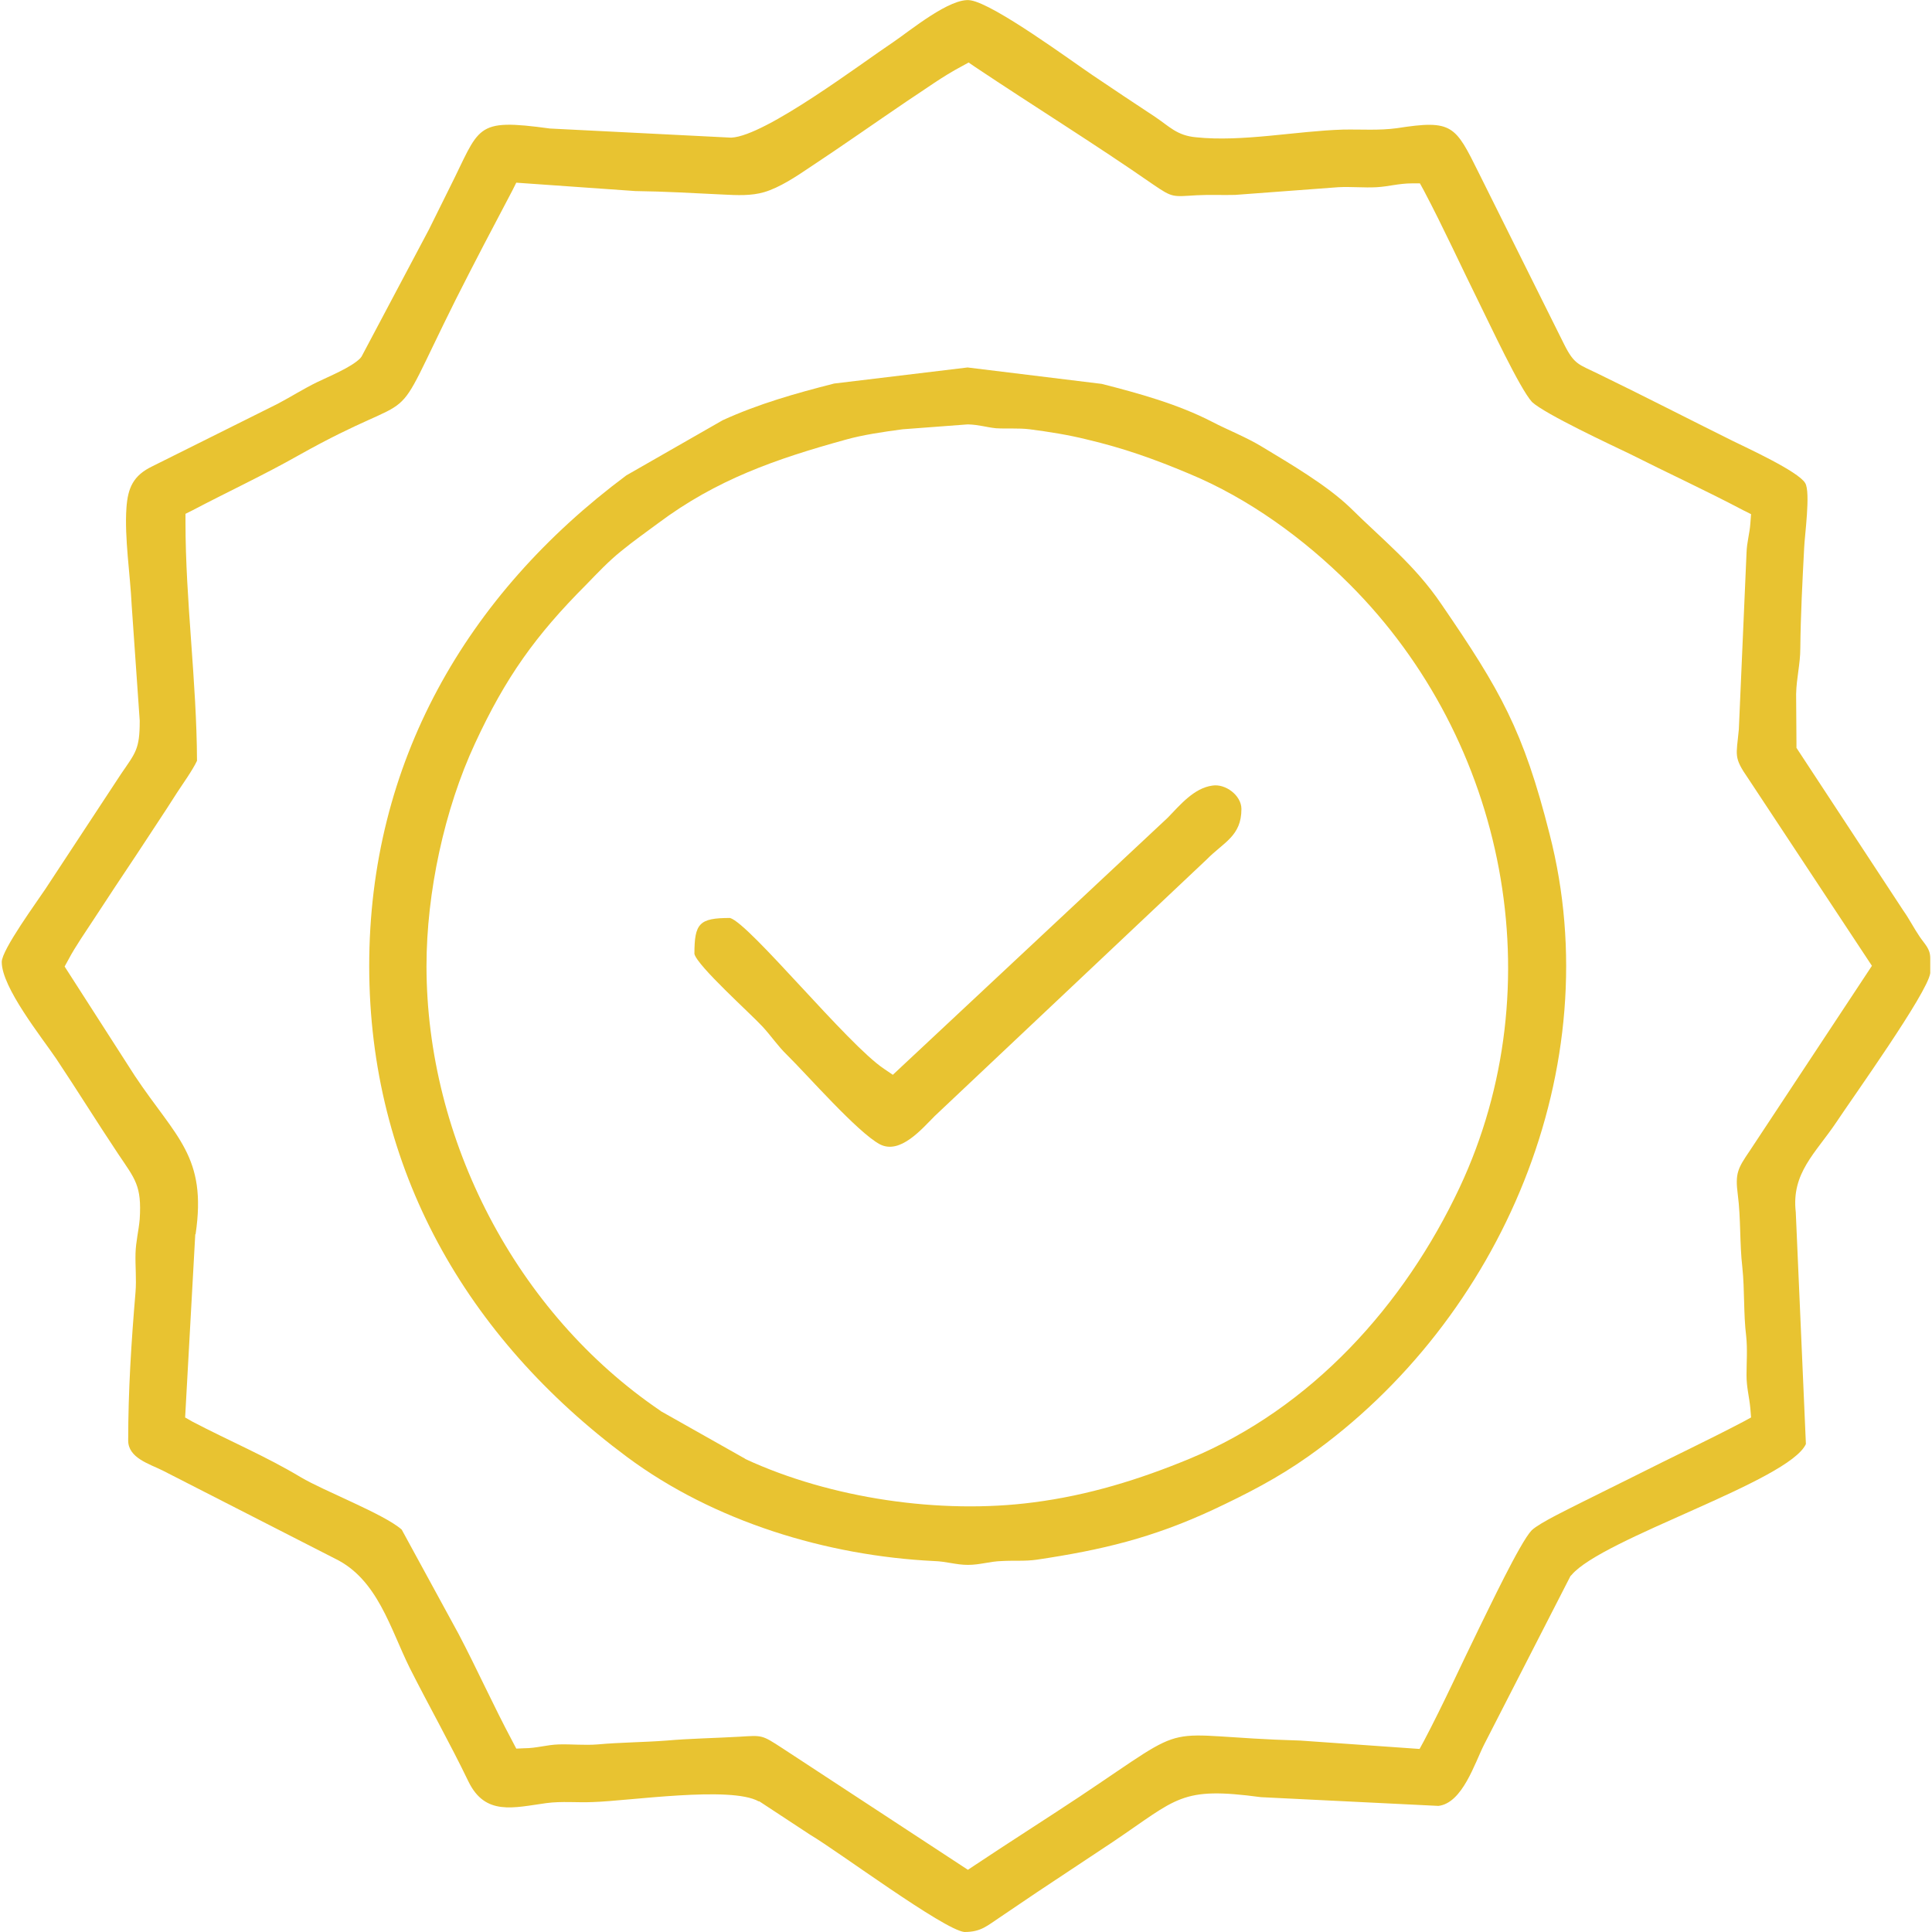
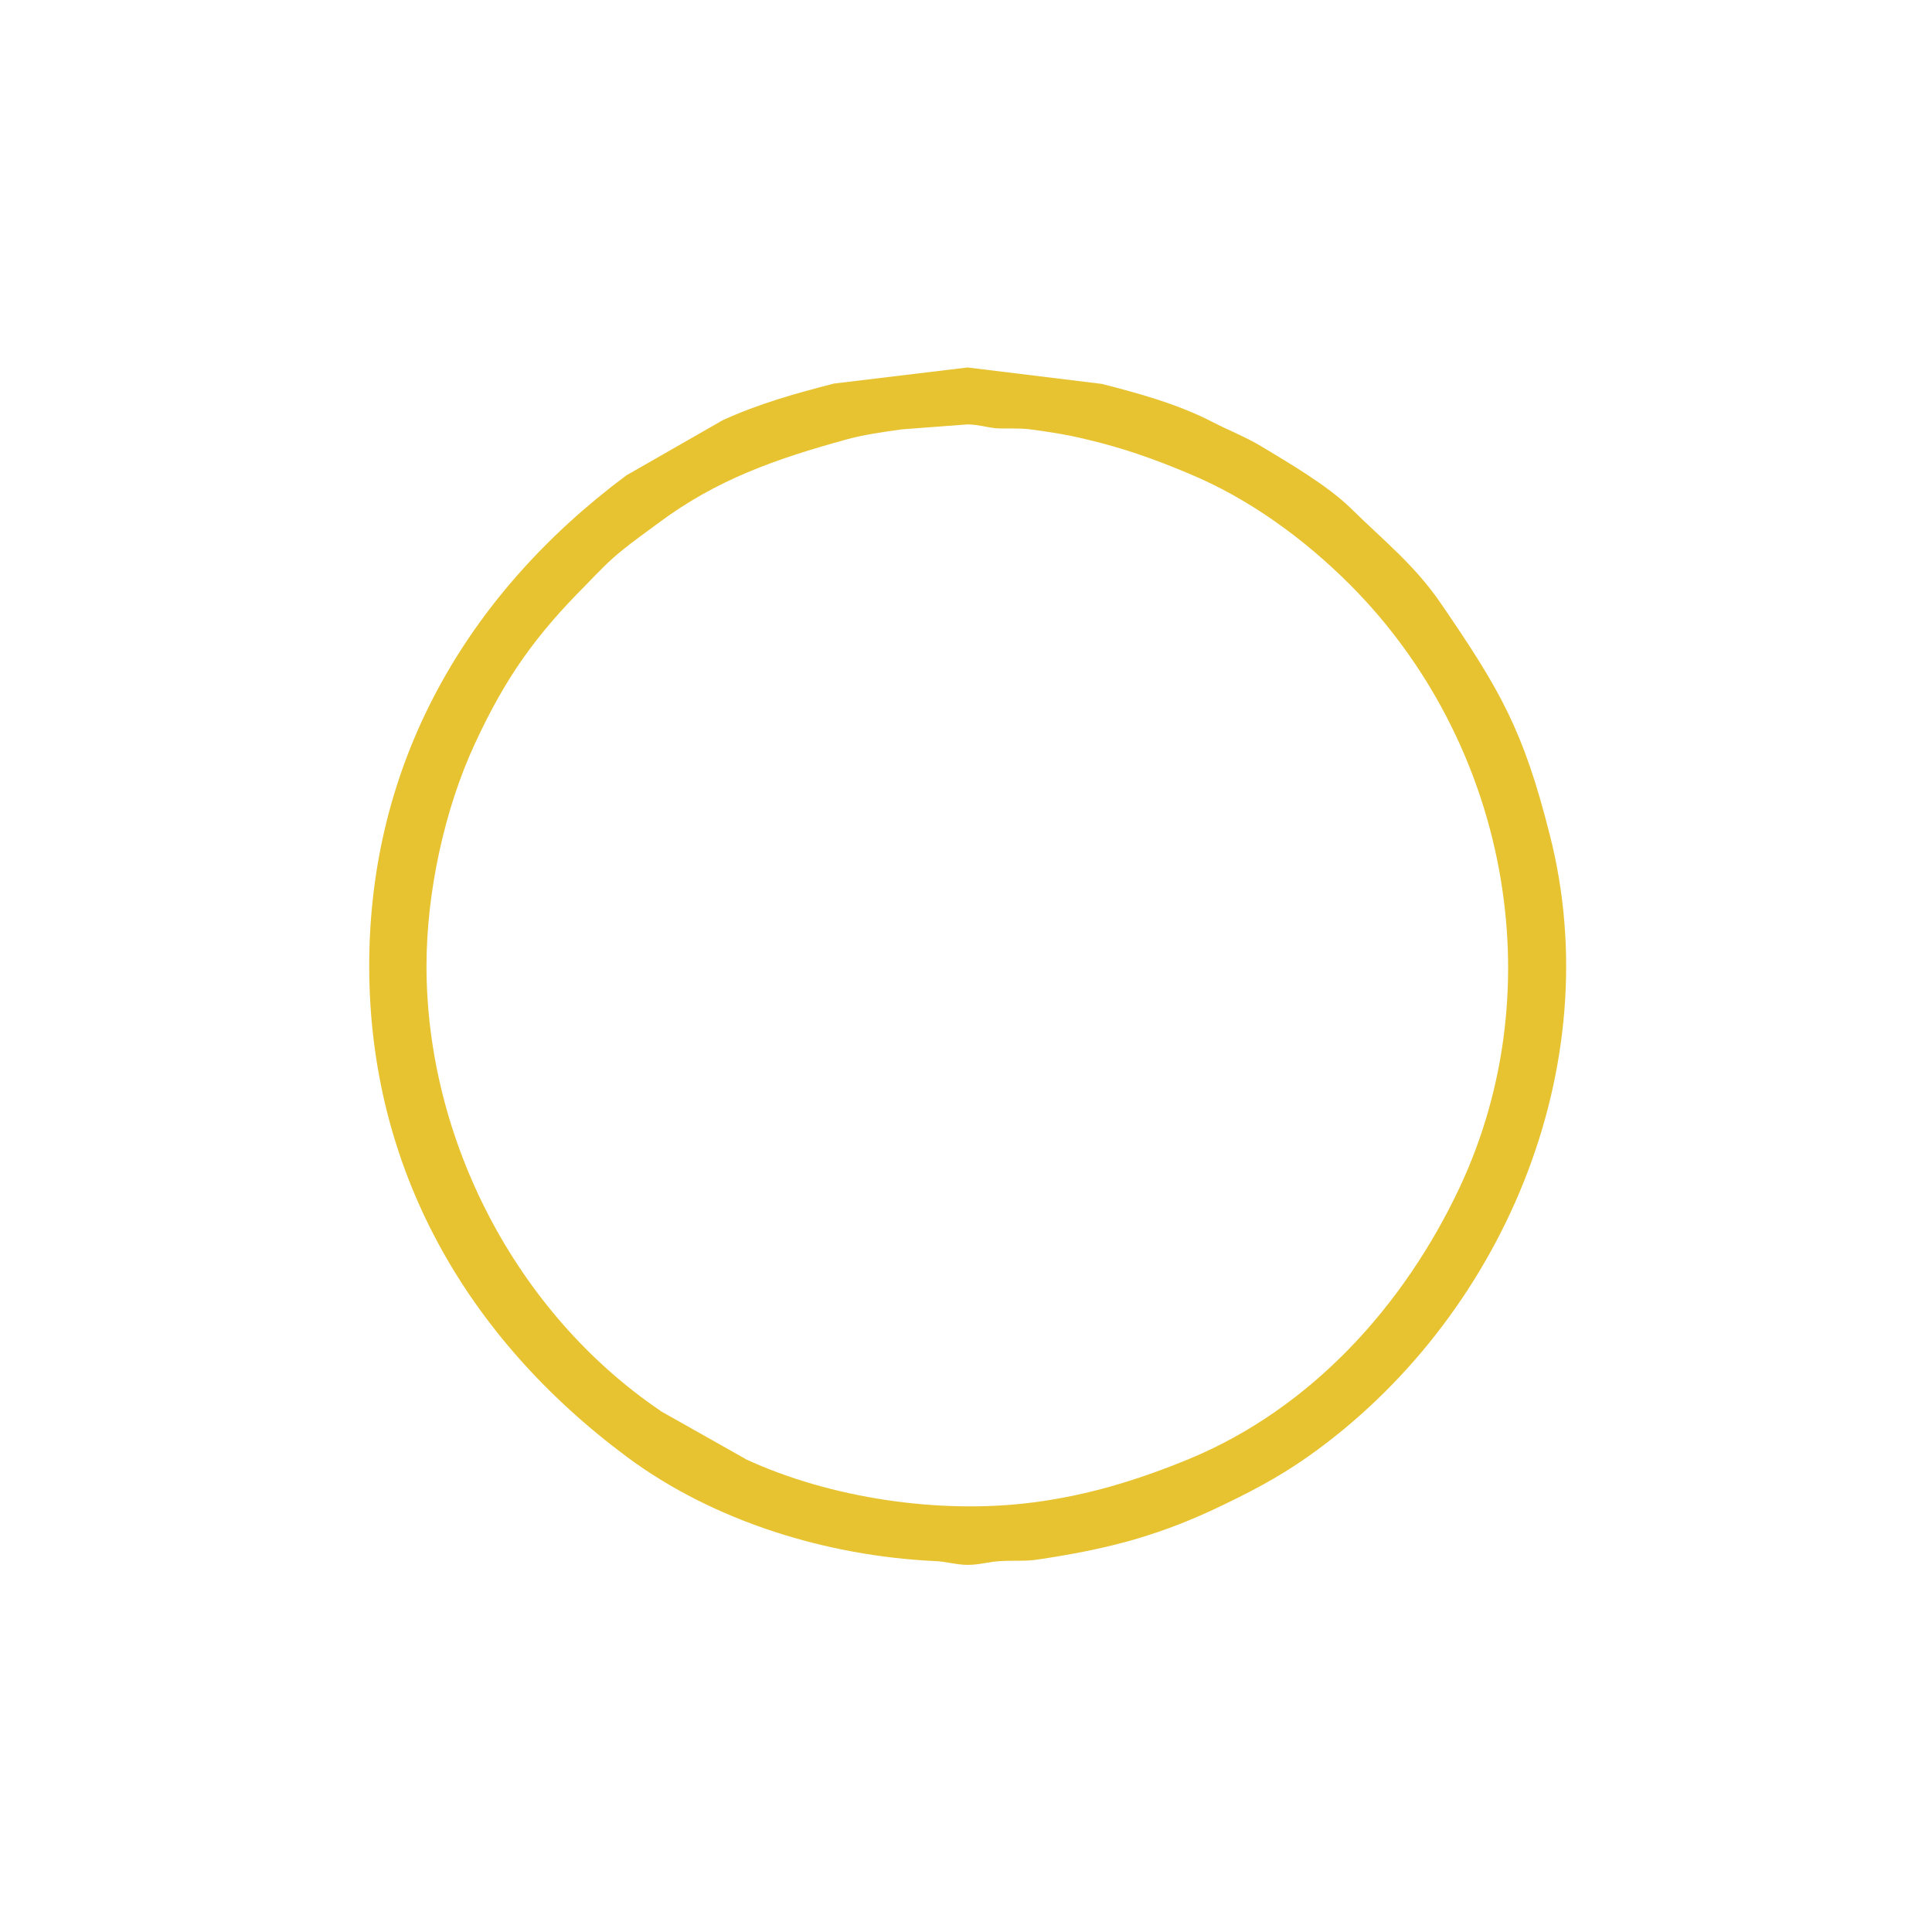
<svg xmlns="http://www.w3.org/2000/svg" xml:space="preserve" width="275px" height="275px" version="1.1" style="shape-rendering:geometricPrecision; text-rendering:geometricPrecision; image-rendering:optimizeQuality; fill-rule:evenodd; clip-rule:evenodd" viewBox="0 0 55.21 55.31">
  <defs>
    <style type="text/css">
   
    .fil0 {fill:#E8C331}
   
  </style>
  </defs>
  <g id="Layer_x0020_1">
    <g id="_2065897823136">
      <g>
-         <path class="fil0" d="M25.26 30.6c-1.04,-0.69 -3.85,-4.16 -4.41,-4.32 -0.88,0 -1.02,0.15 -1.02,1.03 0.09,0.35 1.6,1.7 1.95,2.08 0.25,0.27 0.44,0.56 0.7,0.81 0.57,0.56 2.02,2.22 2.66,2.56 0.58,0.3 1.2,-0.44 1.57,-0.81l7.78 -7.34c0.49,-0.5 1,-0.67 1,-1.45 0,-0.39 -0.46,-0.73 -0.83,-0.67 -0.53,0.07 -0.93,0.56 -1.28,0.92l-7.87 7.36 -0.25 -0.17z" />
-       </g>
+         </g>
      <g>
        <path class="fil0" d="M31.49 10.99l-3.84 -0.47 -3.82 0.46c-1.1,0.28 -2.16,0.58 -3.19,1.05l-2.76 1.58c-4.59,3.42 -7.36,8.24 -7.36,14.04 0,5.81 2.78,10.64 7.38,14.06 2.49,1.85 5.72,2.83 8.79,2.98 0.35,0.01 0.63,0.11 0.97,0.11 0.35,0 0.62,-0.1 0.97,-0.11 0.34,-0.02 0.67,0.01 1.01,-0.04 1.87,-0.28 3.29,-0.62 5.02,-1.42 0.98,-0.46 1.86,-0.91 2.75,-1.54 5.54,-3.92 8.62,-11.15 6.9,-17.82 -0.75,-2.96 -1.4,-4.1 -3.1,-6.58 -0.76,-1.12 -1.67,-1.83 -2.61,-2.76 -0.68,-0.65 -1.71,-1.25 -2.52,-1.74 -0.46,-0.28 -0.96,-0.47 -1.44,-0.72 -0.97,-0.5 -2.09,-0.81 -3.15,-1.08zm-19.33 16.66c0,-2.09 0.51,-4.48 1.39,-6.37 0.87,-1.88 1.73,-3.09 3.19,-4.55 0.31,-0.32 0.64,-0.67 0.99,-0.95 0.34,-0.28 0.71,-0.54 1.06,-0.8 1.67,-1.25 3.37,-1.84 5.36,-2.39 0.49,-0.14 1.11,-0.23 1.64,-0.3l1.86 -0.14 0.02 0c0.31,0.01 0.51,0.08 0.79,0.11 0.33,0.02 0.64,-0.01 0.97,0.03 0.54,0.07 1.11,0.16 1.63,0.29 1.06,0.25 1.93,0.56 2.93,0.98 1.71,0.71 3.29,1.86 4.6,3.17 4.48,4.48 5.86,11.48 3.15,17.26 -1.59,3.38 -4.24,6.32 -7.73,7.77 -1.45,0.6 -2.91,1.05 -4.47,1.25 -2.66,0.35 -5.81,-0.11 -8.25,-1.24l-0.01 -0.01 -2.41 -1.36 -0.01 -0.01c-4.13,-2.8 -6.7,-7.76 -6.7,-12.74z" />
      </g>
      <g>
-         <path class="fil0" d="M36.05 51.45l5.08 0.25c0.69,-0.08 1.04,-1.23 1.31,-1.76l2.47 -4.82 0.03 -0.03c0.88,-1.05 6.23,-2.69 6.71,-3.75l-0.29 -6.64c-0.13,-1.12 0.57,-1.69 1.16,-2.57 0.47,-0.71 2.61,-3.7 2.69,-4.27l0 -0.43c0,-0.27 -0.15,-0.39 -0.3,-0.61 -0.17,-0.25 -0.3,-0.51 -0.47,-0.75l-3.06 -4.66 0 -0.11c0,-0.48 -0.01,-0.96 -0.01,-1.43 0.01,-0.46 0.12,-0.86 0.12,-1.31 0.01,-0.96 0.06,-1.91 0.11,-2.87 0.01,-0.32 0.19,-1.6 0.03,-1.86 -0.2,-0.34 -1.72,-1.03 -2.08,-1.21 -1.29,-0.64 -2.57,-1.3 -3.87,-1.93 -0.53,-0.26 -0.66,-0.25 -0.95,-0.83l-2.44 -4.9c-0.68,-1.37 -0.75,-1.54 -2.35,-1.29 -0.52,0.07 -1.01,0.03 -1.54,0.04 -1.34,0.04 -2.88,0.36 -4.21,0.22 -0.55,-0.05 -0.76,-0.31 -1.18,-0.59 -0.59,-0.39 -1.18,-0.78 -1.77,-1.18 -0.61,-0.41 -2.82,-2.04 -3.5,-2.15 -0.57,-0.1 -1.75,0.88 -2.21,1.19 -0.93,0.62 -3.66,2.69 -4.64,2.74l-0.02 0 -5.16 -0.26 -0.01 0c-2.2,-0.3 -1.99,-0.06 -2.89,1.72 -0.19,0.39 -0.39,0.78 -0.58,1.17l-1.93 3.64 -0.04 0.05c-0.26,0.26 -0.88,0.51 -1.23,0.68 -0.39,0.19 -0.75,0.42 -1.13,0.62l-3.59 1.79c-0.54,0.26 -0.7,0.61 -0.74,1.19 -0.06,0.85 0.11,1.92 0.15,2.79l0.23 3.3 0 0.02c0,0.8 -0.12,0.9 -0.53,1.5l-2.17 3.3c-0.23,0.35 -1.25,1.74 -1.25,2.09 0,0.73 1.14,2.15 1.56,2.77 0.6,0.9 1.17,1.82 1.77,2.72 0.49,0.73 0.68,0.91 0.62,1.87 -0.03,0.34 -0.11,0.64 -0.12,0.98 -0.01,0.37 0.03,0.74 0,1.11 -0.12,1.42 -0.21,2.82 -0.21,4.25 0,0.5 0.61,0.67 0.99,0.86l4.93 2.52c1.22,0.59 1.58,2 2.14,3.13 0.55,1.09 1.15,2.15 1.68,3.25 0.48,0.99 1.29,0.75 2.23,0.62 0.45,-0.06 0.88,-0.01 1.33,-0.03 1.03,-0.03 3.95,-0.47 4.75,-0.02l0.02 0 1.46 0.96c0.78,0.46 3.82,2.72 4.41,2.78 0.48,0 0.65,-0.18 1.03,-0.43 0.35,-0.24 0.7,-0.47 1.05,-0.71 0.72,-0.48 1.45,-0.96 2.17,-1.44 1.86,-1.25 1.93,-1.59 4.24,-1.28zm-24.6 -7.66c-0.51,-0.45 -2.22,-1.1 -2.89,-1.5 -1,-0.6 -2.07,-1.05 -3.1,-1.59l-0.21 -0.12 0.29 -5.24 0.01 -0.01c0.33,-2.23 -0.56,-2.76 -1.74,-4.53l-2.01 -3.13 0.11 -0.2c0.2,-0.38 0.49,-0.79 0.73,-1.16 0.4,-0.61 0.8,-1.22 1.21,-1.83 0.39,-0.6 0.79,-1.19 1.17,-1.79 0.15,-0.23 0.45,-0.65 0.57,-0.91 -0.01,-2.29 -0.33,-4.57 -0.33,-6.84l0 -0.23 0.2 -0.1c1.01,-0.53 2.04,-1.01 3.03,-1.57 3.74,-2.1 2.47,-0.38 4.51,-4.47 0.53,-1.05 1.07,-2.08 1.62,-3.12l0.11 -0.22 3.41 0.24c0.84,0.01 1.67,0.06 2.52,0.1 0.39,0.02 0.8,0.04 1.17,-0.07 0.44,-0.13 0.92,-0.45 1.29,-0.7 0.94,-0.62 1.86,-1.27 2.79,-1.9 0.52,-0.34 1.02,-0.71 1.57,-1l0.2 -0.11 0.19 0.13c1.69,1.13 3.42,2.2 5.09,3.36 0.57,0.39 0.56,0.35 1.25,0.31 0.37,-0.02 0.74,0 1.1,-0.01l2.95 -0.22c0.37,-0.02 0.74,0.02 1.1,0 0.35,-0.02 0.64,-0.11 1.01,-0.11l0.23 0 0.11 0.2c0.56,1.06 1.07,2.18 1.6,3.25 0.27,0.54 1.15,2.43 1.5,2.81 0.38,0.35 2.27,1.23 2.81,1.49 1.07,0.54 2.18,1.05 3.24,1.61l0.22 0.11 -0.02 0.26c-0.02,0.3 -0.1,0.53 -0.11,0.85l-0.22 5.05c-0.07,0.76 -0.16,0.79 0.27,1.41l3.54 5.36 -3.5 5.3c-0.34,0.5 -0.42,0.64 -0.34,1.25 0.09,0.69 0.05,1.39 0.13,2.08 0.07,0.66 0.03,1.32 0.11,1.97 0.04,0.38 0.01,0.75 0.01,1.12 0,0.36 0.08,0.62 0.11,0.96l0.02 0.25 -0.22 0.12c-1.01,0.53 -2.05,1.02 -3.08,1.54 -0.51,0.25 -1.02,0.51 -1.53,0.76 -0.33,0.17 -1.22,0.59 -1.45,0.81 -0.33,0.34 -1.25,2.29 -1.5,2.79 -0.53,1.08 -1.03,2.19 -1.59,3.25l-0.12 0.22 -3.41 -0.24c-4.24,-0.12 -2.91,-0.67 -6.33,1.61 -0.98,0.65 -1.99,1.29 -2.98,1.95l-0.21 0.14 -5.31 -3.48c-0.6,-0.39 -0.57,-0.37 -1.24,-0.33 -0.69,0.04 -1.39,0.05 -2.08,0.11 -0.65,0.05 -1.31,0.05 -1.97,0.11 -0.37,0.03 -0.74,-0.01 -1.11,0 -0.35,0.01 -0.64,0.11 -0.99,0.11l-0.23 0.01 -0.11 -0.21c-0.54,-1.01 -1.01,-2.06 -1.54,-3.07l-1.63 -2.99z" />
-       </g>
+         </g>
    </g>
  </g>
</svg>